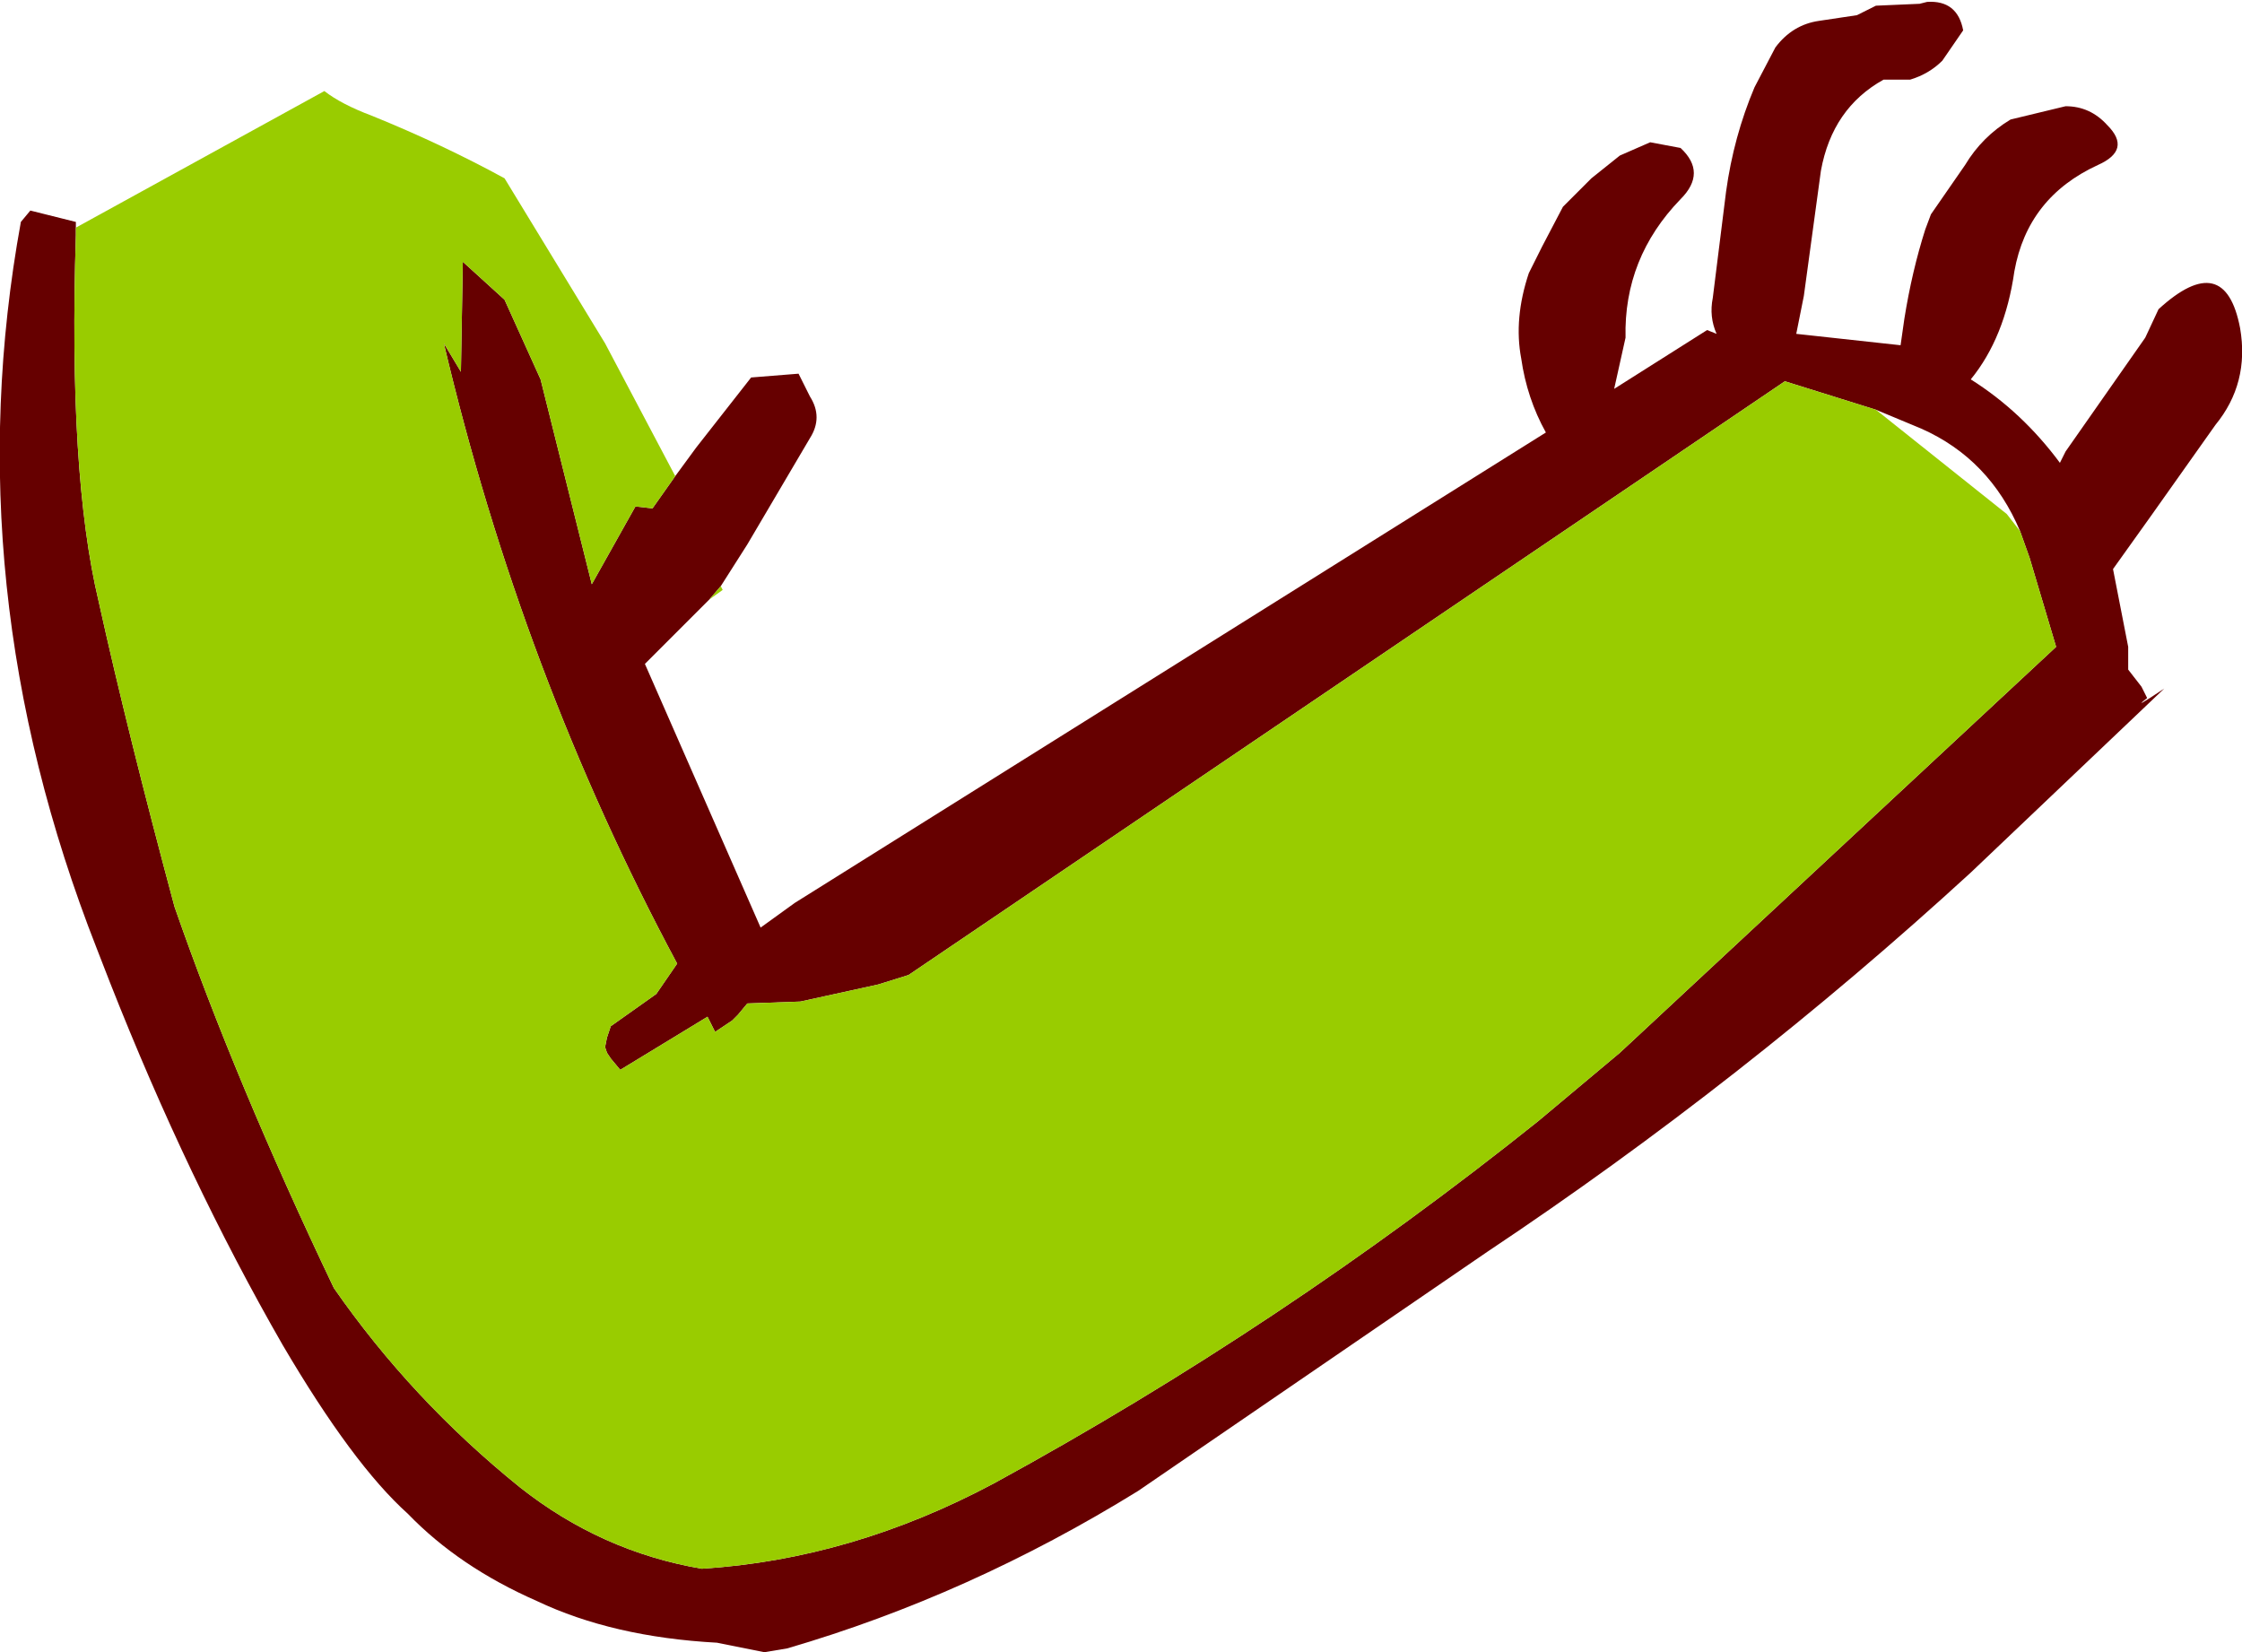
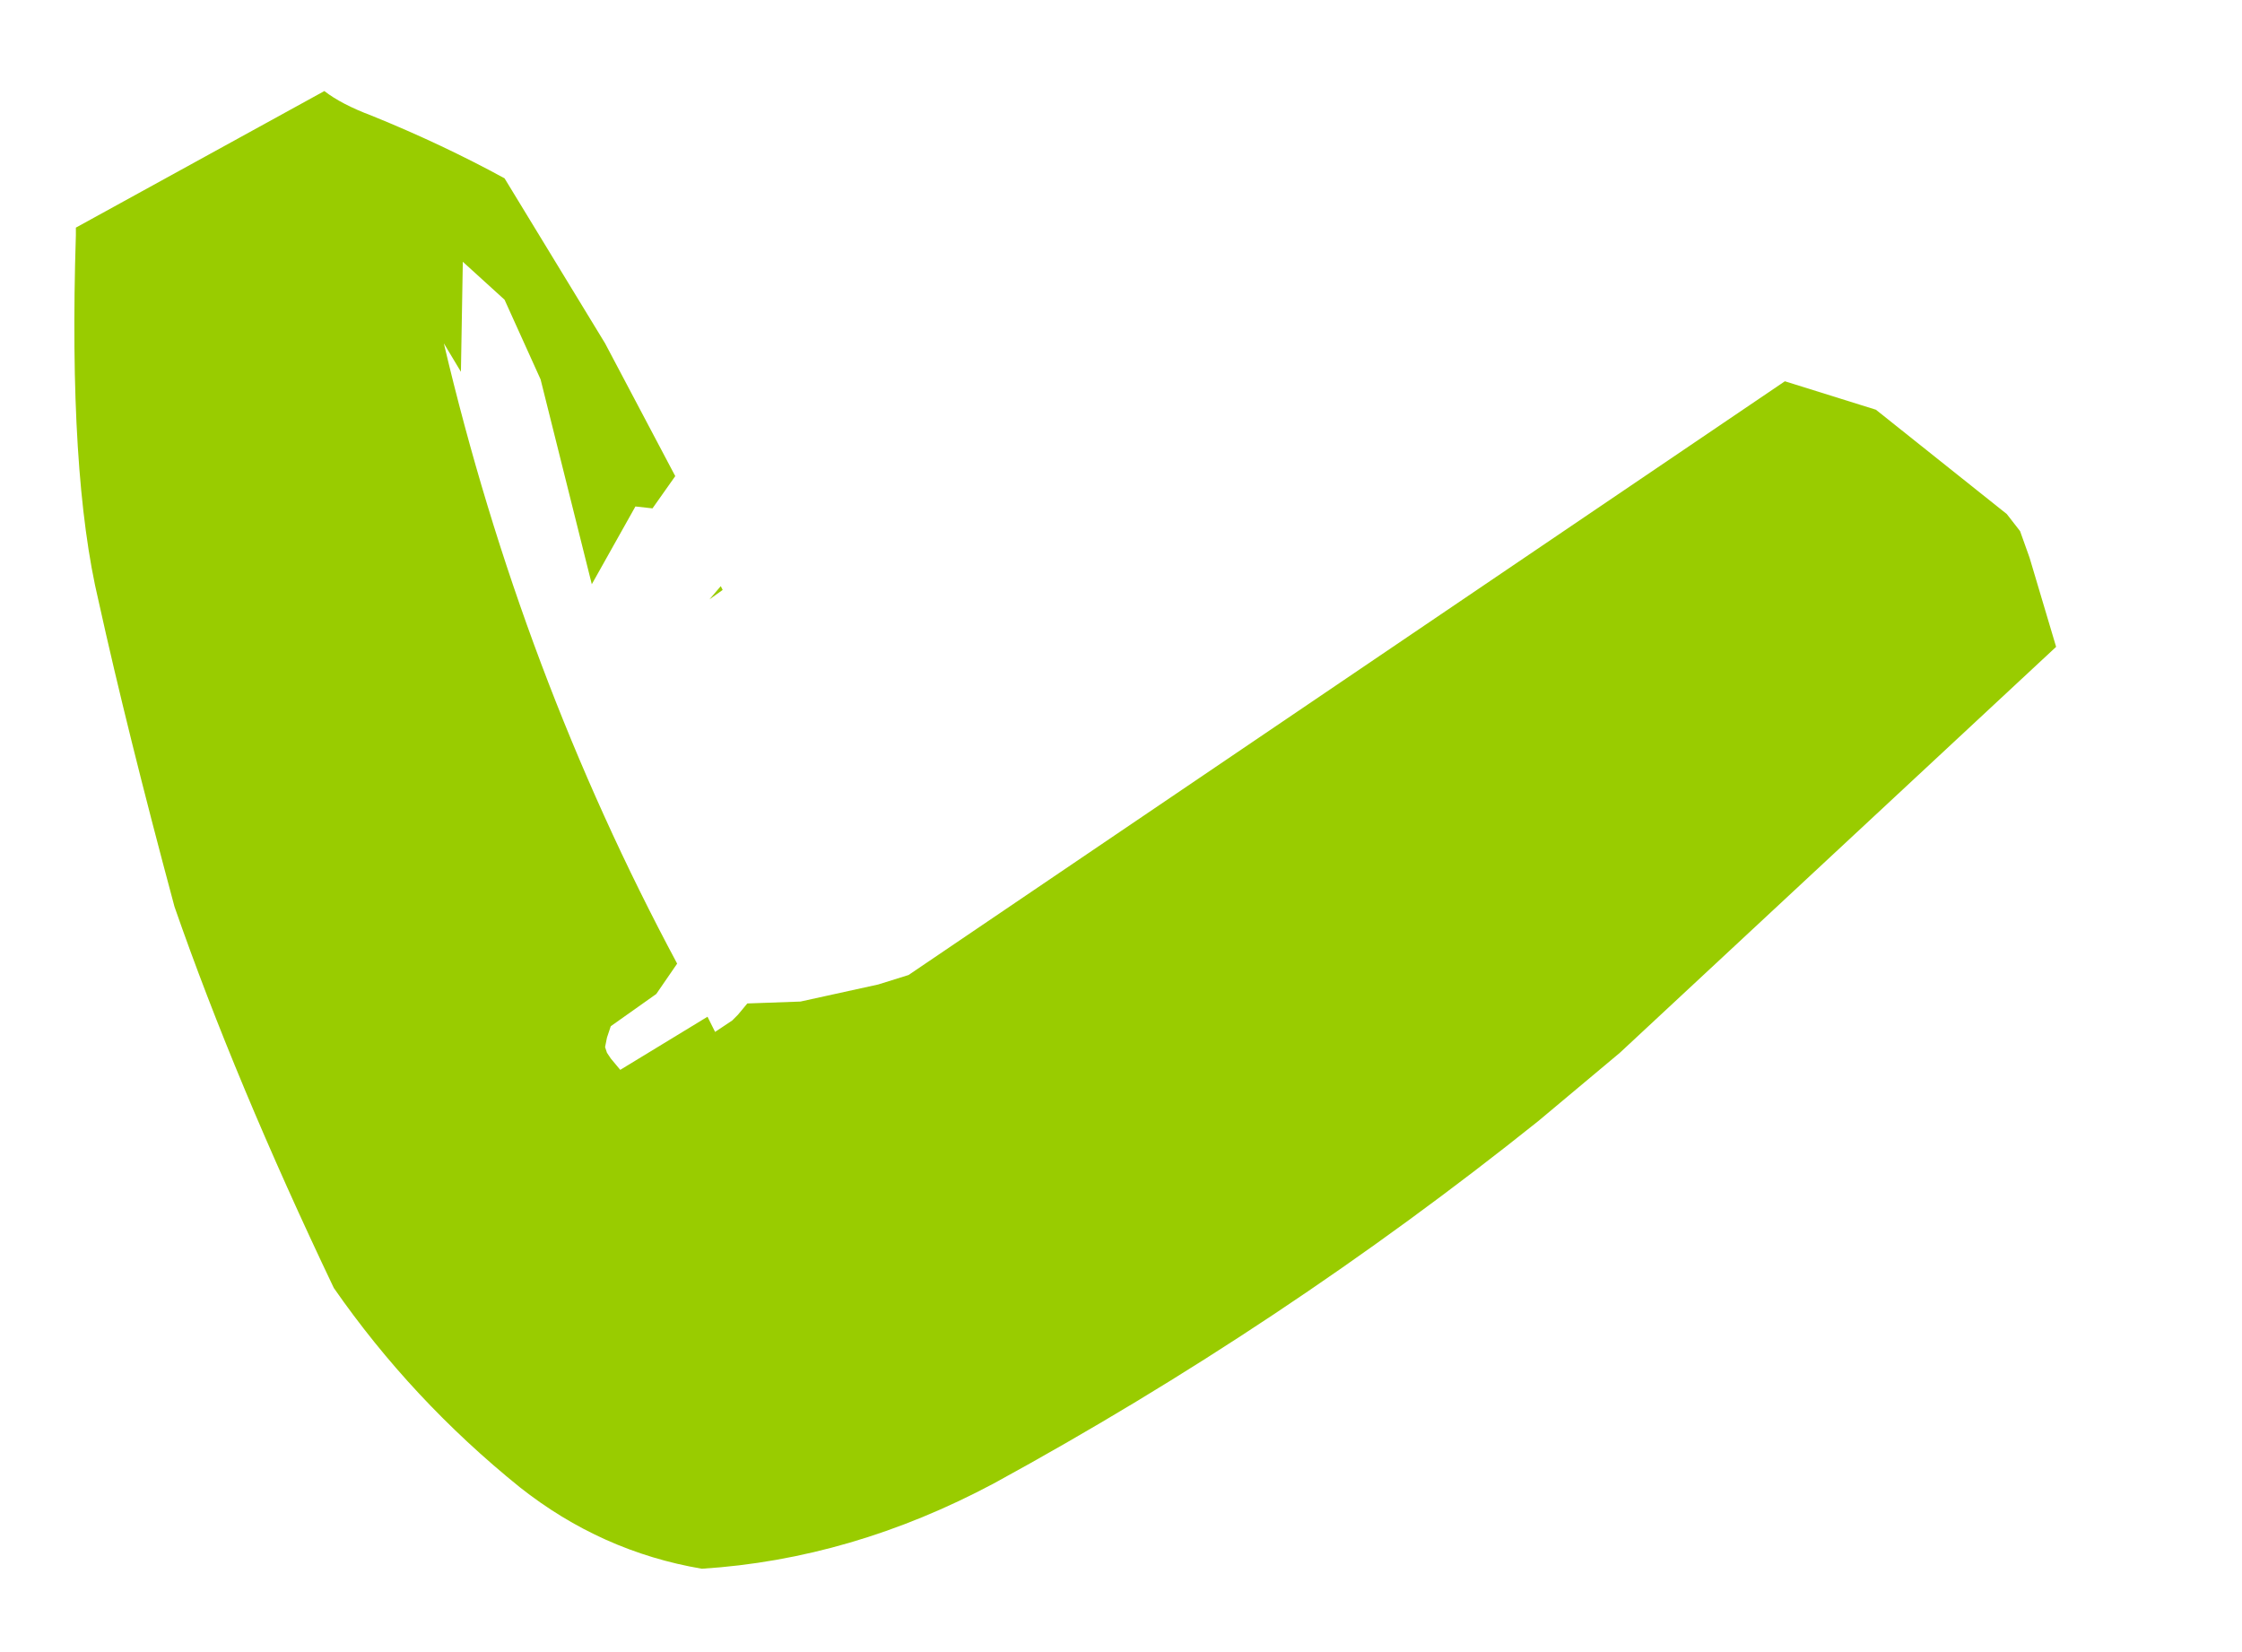
<svg xmlns="http://www.w3.org/2000/svg" height="43.55px" width="59.1px">
  <g transform="matrix(1.0, 0.0, 0.0, 1.0, -0.5, 21.6)">
-     <path d="M2.5 -15.6 L2.5 -15.4 Q2.3 -9.1 3.1 -5.75 3.85 -2.35 5.1 2.3 6.7 6.9 9.3 12.35 11.35 15.3 14.2 17.6 16.35 19.3 19.0 19.75 22.95 19.5 26.7 17.5 34.3 13.35 41.05 7.95 L43.2 6.15 54.7 -4.55 54.0 -6.9 53.75 -7.6 Q52.95 -9.5 51.15 -10.3 L49.95 -10.8 47.55 -11.55 24.45 4.1 23.65 4.35 21.6 4.8 20.2 4.85 19.95 5.15 19.8 5.3 19.35 5.6 19.15 5.2 16.85 6.6 16.6 6.3 16.5 6.15 16.45 6.0 16.5 5.75 16.6 5.45 17.8 4.6 18.35 3.8 Q14.25 -3.85 12.2 -12.55 L12.65 -11.8 12.7 -14.7 13.8 -13.7 14.75 -11.6 16.1 -6.2 17.25 -8.25 17.7 -8.2 18.3 -9.05 18.85 -9.8 20.3 -11.65 21.55 -11.75 21.85 -11.15 Q22.2 -10.6 21.85 -10.05 L20.2 -7.25 19.5 -6.15 19.2 -5.8 17.85 -4.45 17.5 -4.1 20.55 2.85 21.45 2.2 41.25 -10.2 Q40.75 -11.1 40.6 -12.15 40.4 -13.2 40.8 -14.4 L41.15 -15.1 41.7 -16.15 42.45 -16.9 43.2 -17.5 44.0 -17.85 44.8 -17.7 Q45.5 -17.05 44.8 -16.35 43.3 -14.8 43.35 -12.7 L43.15 -11.8 43.05 -11.35 45.5 -12.9 45.75 -12.8 Q45.55 -13.25 45.65 -13.75 L46.0 -16.55 Q46.2 -18.0 46.75 -19.3 L47.3 -20.35 Q47.75 -20.95 48.45 -21.05 L49.45 -21.2 49.95 -21.45 51.1 -21.5 51.3 -21.55 Q52.1 -21.6 52.25 -20.8 L51.7 -20.0 Q51.35 -19.65 50.85 -19.5 L50.2 -19.5 50.15 -19.5 Q48.8 -18.75 48.5 -17.1 L48.05 -13.8 47.85 -12.8 50.6 -12.5 50.7 -13.2 Q50.9 -14.45 51.25 -15.55 L51.4 -15.95 52.3 -17.25 Q52.75 -18.0 53.5 -18.45 L54.95 -18.8 Q55.6 -18.8 56.05 -18.3 56.7 -17.65 55.8 -17.25 53.95 -16.4 53.6 -14.45 53.35 -12.7 52.45 -11.6 53.8 -10.75 54.8 -9.4 L54.95 -9.7 57.05 -12.7 57.4 -13.45 Q59.15 -15.05 59.55 -12.95 59.8 -11.5 58.9 -10.4 L57.2 -8.0 56.2 -6.6 56.6 -4.55 56.6 -3.95 56.95 -3.5 57.1 -3.2 Q56.65 -2.85 57.55 -3.45 L52.45 1.4 Q46.45 6.9 39.7 11.4 L30.5 17.7 Q26.05 20.45 21.25 21.85 L20.65 21.95 19.4 21.7 Q16.65 21.55 14.65 20.6 12.6 19.7 11.25 18.3 9.8 17.0 7.95 13.85 5.45 9.5 3.4 4.3 L3.05 3.4 Q-0.7 -6.15 1.05 -15.75 L1.3 -16.05 2.5 -15.75 2.5 -15.6" fill="#660000" fill-rule="evenodd" stroke="none" />
    <path d="M2.5 -15.6 L9.05 -19.2 Q9.5 -18.85 10.3 -18.55 12.15 -17.8 13.8 -16.9 L16.45 -12.55 18.3 -9.05 17.7 -8.2 17.25 -8.25 16.1 -6.2 14.75 -11.6 13.8 -13.7 12.7 -14.7 12.65 -11.8 12.2 -12.55 Q14.25 -3.85 18.35 3.8 L17.8 4.6 16.6 5.45 16.5 5.75 16.45 6.0 16.5 6.15 16.6 6.3 16.85 6.6 19.15 5.2 19.35 5.6 19.8 5.3 19.95 5.15 20.2 4.85 21.6 4.8 23.65 4.35 24.45 4.1 47.55 -11.55 49.95 -10.8 53.4 -8.05 53.75 -7.6 54.0 -6.9 54.7 -4.55 43.2 6.15 41.05 7.95 Q34.3 13.35 26.7 17.5 22.95 19.5 19.0 19.75 16.35 19.3 14.2 17.6 11.35 15.3 9.3 12.35 6.7 6.9 5.1 2.3 3.85 -2.35 3.1 -5.75 2.3 -9.1 2.5 -15.4 L2.5 -15.6 M19.5 -6.15 L19.55 -6.05 19.2 -5.8 19.5 -6.15" fill="#99cc00" fill-rule="evenodd" stroke="none" />
  </g>
</svg>